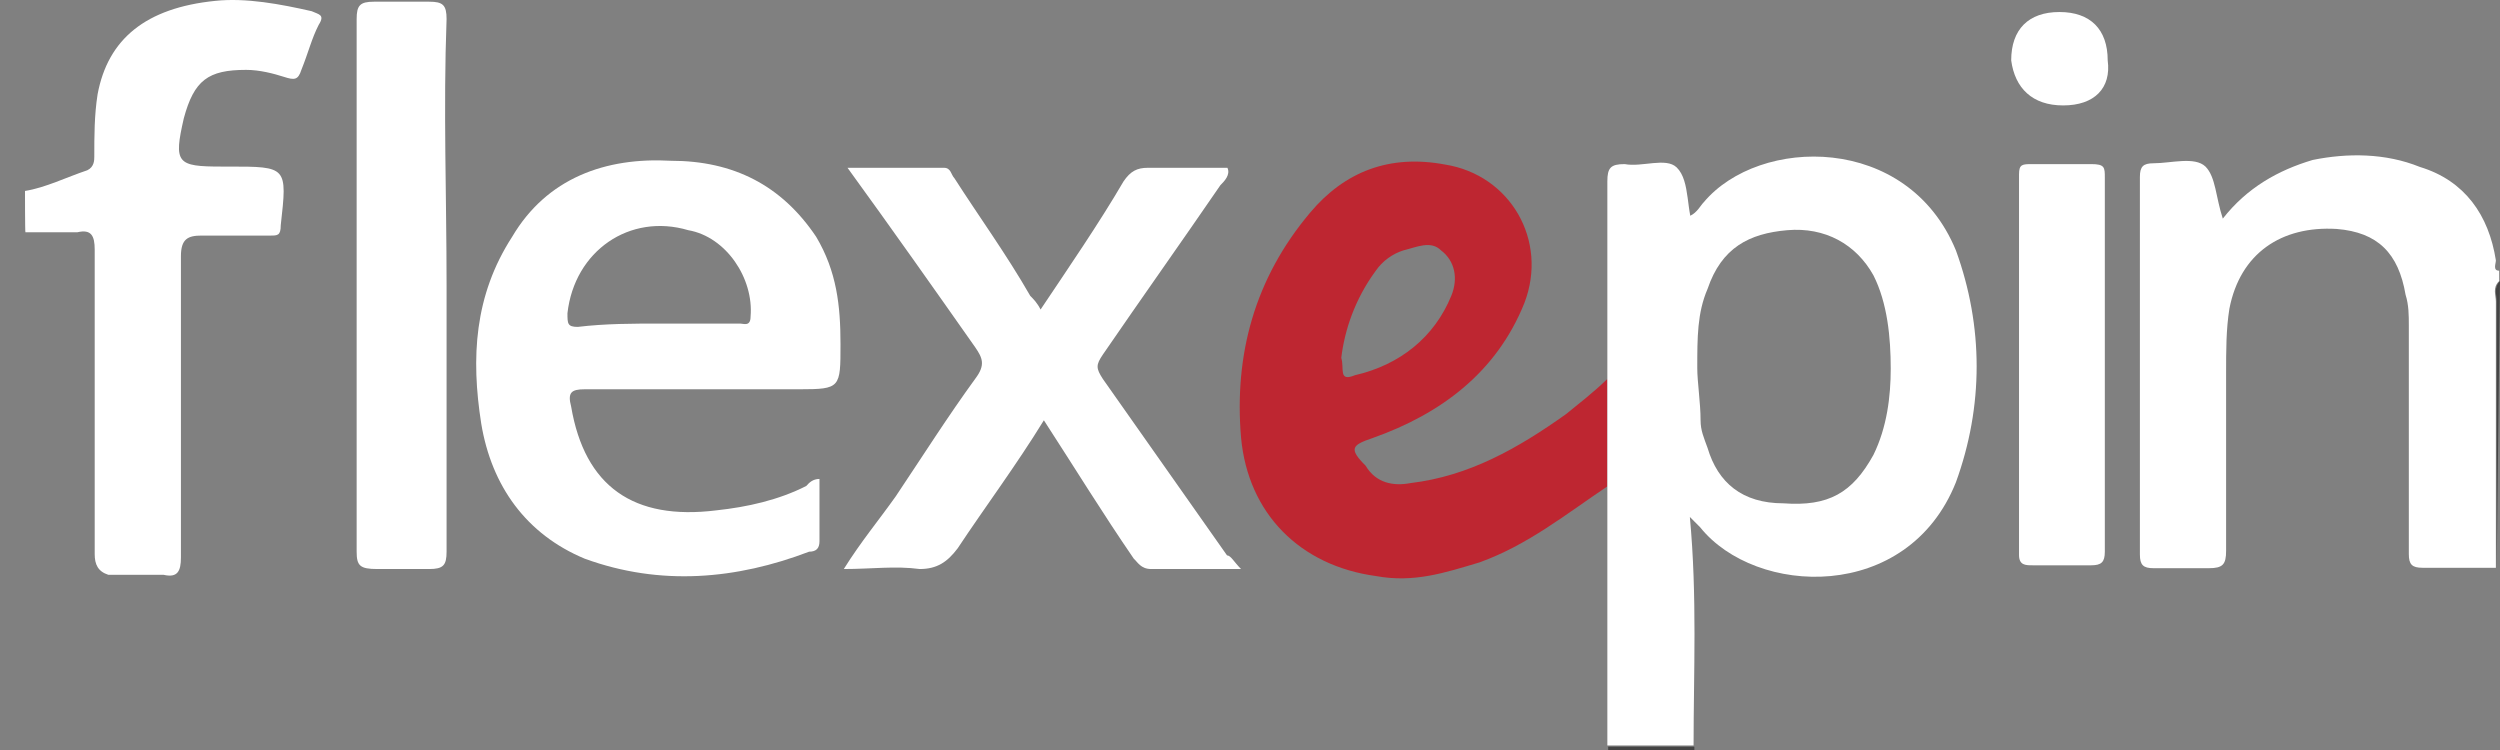
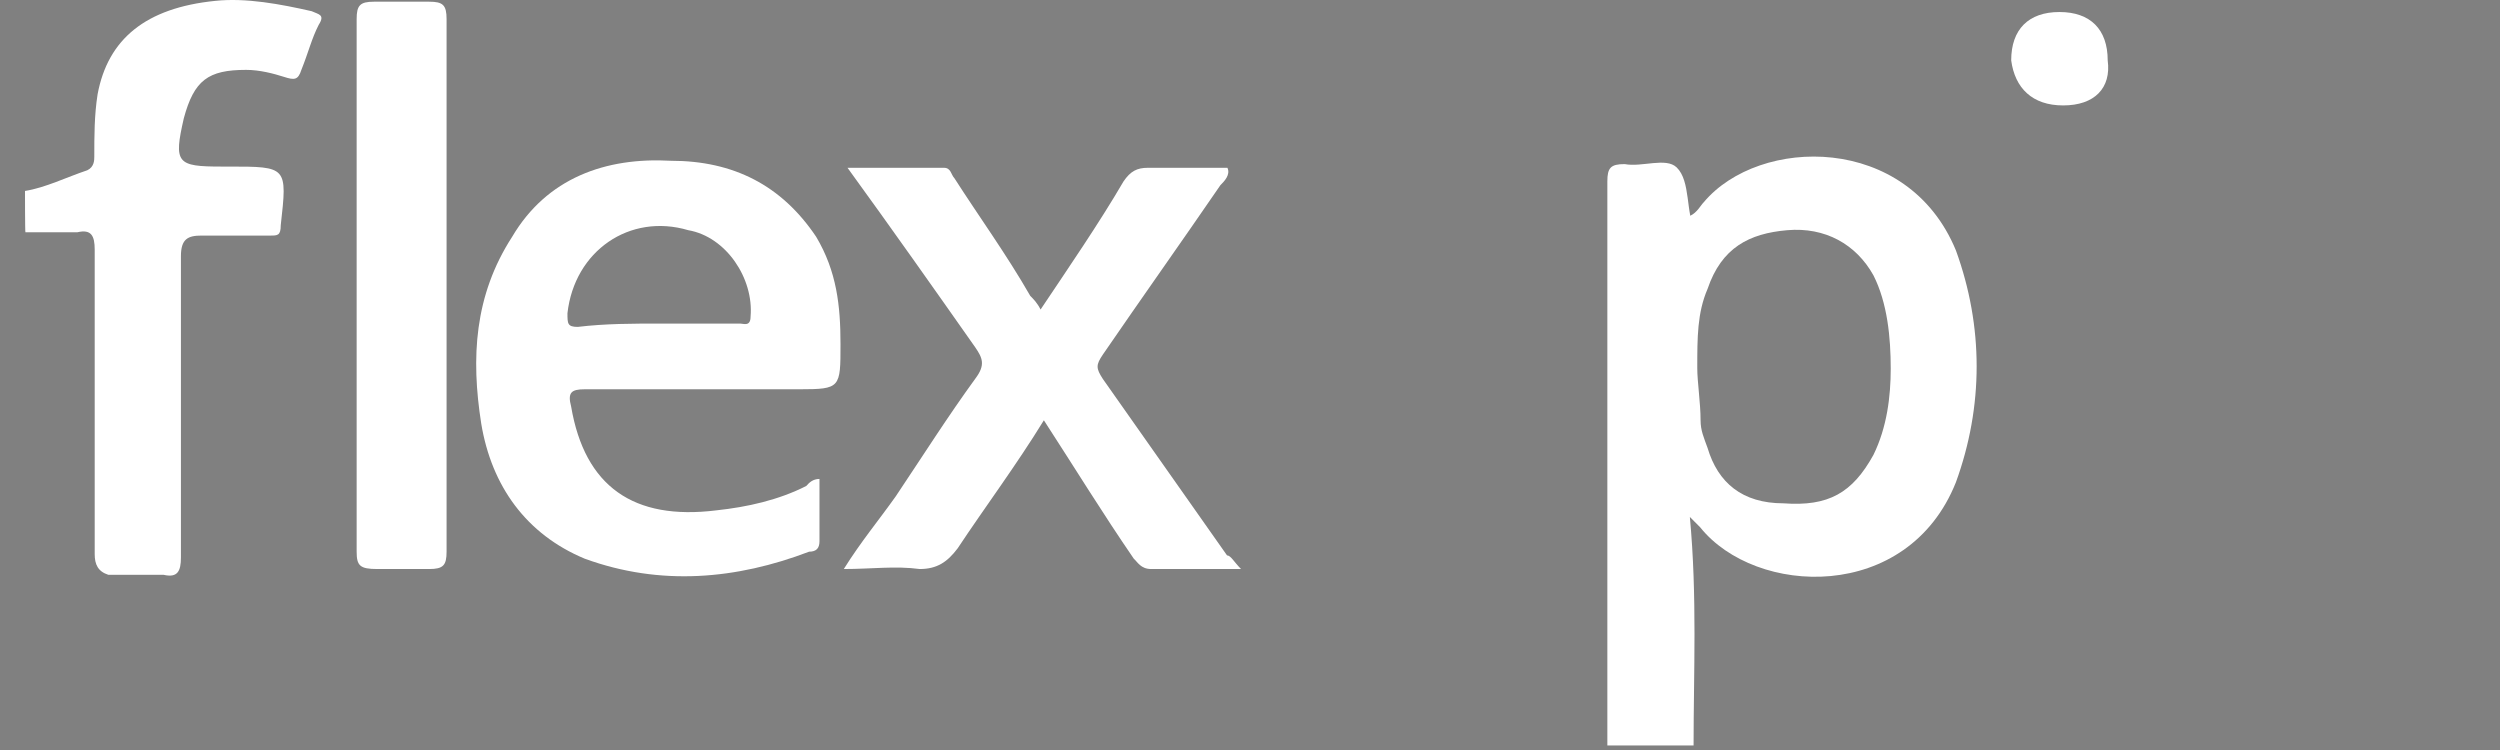
<svg xmlns="http://www.w3.org/2000/svg" width="100px" height="30px" viewBox="0 0 100 30" version="1.1">
  <rect x="0" y="0" width="100" height="30" fill="#808080" stroke="none" />
  <title>Group</title>
  <g id="Page-1" stroke="none" stroke-width="1" fill="none" fill-rule="evenodd">
    <g id="Artboard" transform="translate(-30, -27)">
      <g id="Group" transform="translate(30, 27)">
-         <rect id="Rectangle" x="0" y="0" width="100" height="30" />
        <g id="flexepin-logo-vector" transform="translate(1, 0)" fill-rule="nonzero">
-           <path d="M52.651,14.315 C52.783,14.728 52.52,15.29 53.196,15.009 C54.995,14.596 56.38,13.489 57.057,11.819 C57.337,11.125 57.189,10.431 56.645,10.018 C56.232,9.605 55.671,9.886 55.127,10.018 C54.714,10.15 54.301,10.431 54.021,10.844 C53.196,11.968 52.783,13.208 52.651,14.315 M63.294,15.158 L63.294,19.455 C61.644,20.563 60.109,21.802 58.179,22.496 C56.793,22.91 55.556,23.323 54.038,23.042 C51.002,22.629 48.922,20.546 48.642,17.505 C48.361,14.183 49.187,11.142 51.398,8.514 C52.783,6.861 54.582,6.167 56.793,6.58 C59.416,6.993 60.934,9.621 59.977,12.117 C58.872,14.877 56.661,16.546 53.906,17.521 C53.081,17.802 52.932,17.935 53.625,18.629 C54.038,19.323 54.73,19.455 55.423,19.323 C57.767,19.042 59.714,17.935 61.644,16.563 C62.188,16.117 62.733,15.703 63.294,15.158" id="Shape" fill="#BE2631" />
-           <path d="M98.868,22.728 L98.868,12.067 C98.868,11.786 98.736,11.522 99,11.241 L98.868,22.728 C99,22.728 98.868,22.728 98.868,22.728 M66.775,29.868 L66.775,30 L63.327,30 L63.327,29.868 L66.775,29.868 Z" id="Shape" fill="#444444" />
          <path d="M0,7.638 C0.825,7.506 1.65,7.092 2.491,6.811 C2.772,6.679 2.772,6.398 2.772,6.266 C2.772,5.44 2.772,4.613 2.904,3.77 C3.317,1.556 4.835,0.316 7.606,0.035 C8.844,-0.097 10.23,0.167 11.467,0.448 C11.748,0.58 12.012,0.58 11.748,0.994 C11.467,1.539 11.335,2.101 11.055,2.795 C10.923,3.208 10.774,3.208 10.362,3.076 C9.95,2.944 9.389,2.795 8.844,2.795 C7.326,2.795 6.765,3.208 6.353,4.729 C5.94,6.531 6.072,6.663 7.87,6.663 L8.151,6.663 C10.494,6.663 10.494,6.663 10.23,9.01 C10.23,9.423 10.098,9.423 9.818,9.423 L7.062,9.423 C6.518,9.423 6.237,9.555 6.237,10.249 L6.237,22.298 C6.237,22.843 6.105,23.124 5.544,22.992 L3.333,22.992 C2.921,22.86 2.788,22.579 2.788,22.166 L2.788,9.985 C2.788,9.439 2.656,9.158 2.095,9.291 L0.017,9.291 C0,9.291 0,7.638 0,7.638 Z" id="Path" fill="#FFFFFF" />
-           <path d="M98.802,22.711 L95.898,22.711 C95.486,22.711 95.353,22.579 95.353,22.166 L95.353,13.026 C95.353,12.613 95.353,12.2 95.222,11.786 C94.941,10.134 94.116,9.291 92.466,9.158 C90.255,9.026 88.605,10.134 88.176,12.348 C88.044,13.175 88.044,14.001 88.044,14.976 L88.044,22.034 C88.044,22.579 87.912,22.728 87.351,22.728 L85.14,22.728 C84.728,22.728 84.596,22.596 84.596,22.182 L84.596,7.076 C84.596,6.663 84.728,6.531 85.14,6.531 C85.833,6.531 86.79,6.25 87.219,6.663 C87.632,7.076 87.632,7.902 87.912,8.745 C88.885,7.506 90.123,6.811 91.509,6.398 C92.895,6.117 94.413,6.117 95.799,6.679 C97.597,7.225 98.555,8.613 98.835,10.415 C98.835,10.547 98.703,10.828 98.967,10.828 L98.967,11.241 C98.686,11.522 98.835,11.786 98.835,12.067 L98.835,22.711 L98.802,22.711 Z" id="Path" fill="#FFFFFF" />
          <path d="M77.237,10.018 C78.342,13.059 78.342,16.249 77.237,19.29 C75.306,24.133 69.218,23.852 67.007,21.092 L66.594,20.678 C66.891,23.868 66.743,26.909 66.743,29.818 L63.294,29.818 L63.294,7.258 C63.294,6.712 63.426,6.564 63.987,6.564 C64.68,6.696 65.637,6.283 66.066,6.696 C66.352,6.971 66.44,7.43 66.506,7.911 L66.554,8.274 C66.571,8.394 66.588,8.514 66.611,8.63 C66.891,8.497 67.023,8.216 67.155,8.084 C69.366,5.456 75.306,5.324 77.237,10.018 Z M70.488,9.208 C68.97,9.34 67.865,9.902 67.303,11.555 C66.891,12.514 66.891,13.489 66.891,14.728 C66.891,15.274 67.023,16.117 67.023,16.811 C67.023,17.224 67.155,17.505 67.303,17.918 C67.716,19.307 68.689,20.133 70.34,20.133 C72.138,20.265 73.095,19.72 73.936,18.199 C74.481,17.092 74.629,15.852 74.629,14.745 C74.629,13.505 74.498,12.117 73.936,11.01 C73.243,9.77 72.006,9.076 70.488,9.208 Z" id="Combined-Shape" fill="#FFFFFF" />
          <path d="M48.642,22.761 L45.045,22.761 C44.633,22.761 44.501,22.48 44.352,22.348 C43.114,20.546 42.009,18.745 40.755,16.811 C39.65,18.612 38.412,20.265 37.306,21.934 C36.894,22.48 36.481,22.761 35.788,22.761 C34.815,22.629 33.858,22.761 32.752,22.761 C33.446,21.653 34.139,20.827 34.831,19.852 C35.937,18.199 36.91,16.662 38.016,15.141 C38.428,14.596 38.297,14.315 38.016,13.902 C36.366,11.555 34.7,9.191 32.901,6.712 L36.762,6.712 C37.042,6.712 37.042,6.993 37.175,7.126 C38.148,8.646 39.254,10.167 40.211,11.836 C40.343,11.968 40.491,12.117 40.623,12.381 C41.728,10.729 42.966,8.927 43.94,7.258 C44.22,6.845 44.484,6.712 44.913,6.712 L48.097,6.712 C48.23,6.993 47.965,7.258 47.817,7.406 C46.299,9.621 44.633,11.968 43.114,14.183 C42.834,14.596 42.834,14.728 43.114,15.158 L48.081,22.215 C48.23,22.215 48.361,22.48 48.642,22.761" id="Path" fill="#FFFFFF" />
          <path d="M25.839,6.431 C28.331,6.431 30.261,7.406 31.647,9.472 C32.472,10.861 32.62,12.233 32.62,13.77 C32.62,15.513 32.62,15.569 30.99,15.571 L22.39,15.571 C21.846,15.571 21.698,15.703 21.846,16.265 C22.39,19.455 24.337,20.827 27.654,20.414 C28.892,20.282 30.145,20.001 31.251,19.439 C31.366,19.307 31.515,19.158 31.779,19.158 L31.779,21.653 C31.779,21.934 31.647,22.067 31.366,22.067 C28.462,23.174 25.427,23.455 22.39,22.348 C20.047,21.372 18.662,19.439 18.249,16.943 C17.837,14.315 17.968,11.819 19.486,9.472 C20.872,7.126 23.215,6.283 25.839,6.431 Z M21.698,12.53 C21.698,12.943 21.698,13.076 22.11,13.076 C23.215,12.943 24.321,12.943 25.427,12.943 L28.611,12.943 C28.743,12.943 29.023,13.076 29.023,12.662 C29.155,11.142 28.05,9.472 26.532,9.208 C24.189,8.514 21.978,10.034 21.698,12.53 Z" id="Combined-Shape" fill="#FFFFFF" />
-           <path d="M83.193,14.596 L83.193,22.067 C83.193,22.48 83.061,22.612 82.648,22.612 L80.305,22.612 C80.025,22.612 79.761,22.612 79.761,22.199 L79.761,6.977 C79.761,6.564 79.893,6.564 80.305,6.564 L82.648,6.564 C83.193,6.564 83.193,6.696 83.193,7.109 L83.193,14.596" id="Path" fill="#FFFFFF" />
-           <path d="M16.863,11.406 L16.863,22.067 C16.863,22.612 16.731,22.761 16.17,22.761 L14.091,22.761 C13.398,22.761 13.266,22.629 13.266,22.067 L13.266,3.39 L13.266,0.762 C13.266,0.217 13.398,0.068 13.959,0.068 L16.17,0.068 C16.715,0.068 16.863,0.2 16.863,0.762 C16.731,4.349 16.863,7.82 16.863,11.406" id="Path" fill="#FFFFFF" />
+           <path d="M16.863,11.406 L16.863,22.067 C16.863,22.612 16.731,22.761 16.17,22.761 L14.091,22.761 C13.398,22.761 13.266,22.629 13.266,22.067 L13.266,3.39 L13.266,0.762 C13.266,0.217 13.398,0.068 13.959,0.068 L16.17,0.068 C16.715,0.068 16.863,0.2 16.863,0.762 " id="Path" fill="#FFFFFF" />
          <path d="M81.526,4.217 C80.289,4.217 79.596,3.522 79.448,2.415 C79.448,1.175 80.141,0.481 81.378,0.481 C82.615,0.481 83.308,1.175 83.308,2.415 C83.457,3.522 82.781,4.217 81.526,4.217 Z" id="Path" fill="#FFFFFF" />
        </g>
      </g>
    </g>
  </g>
</svg>